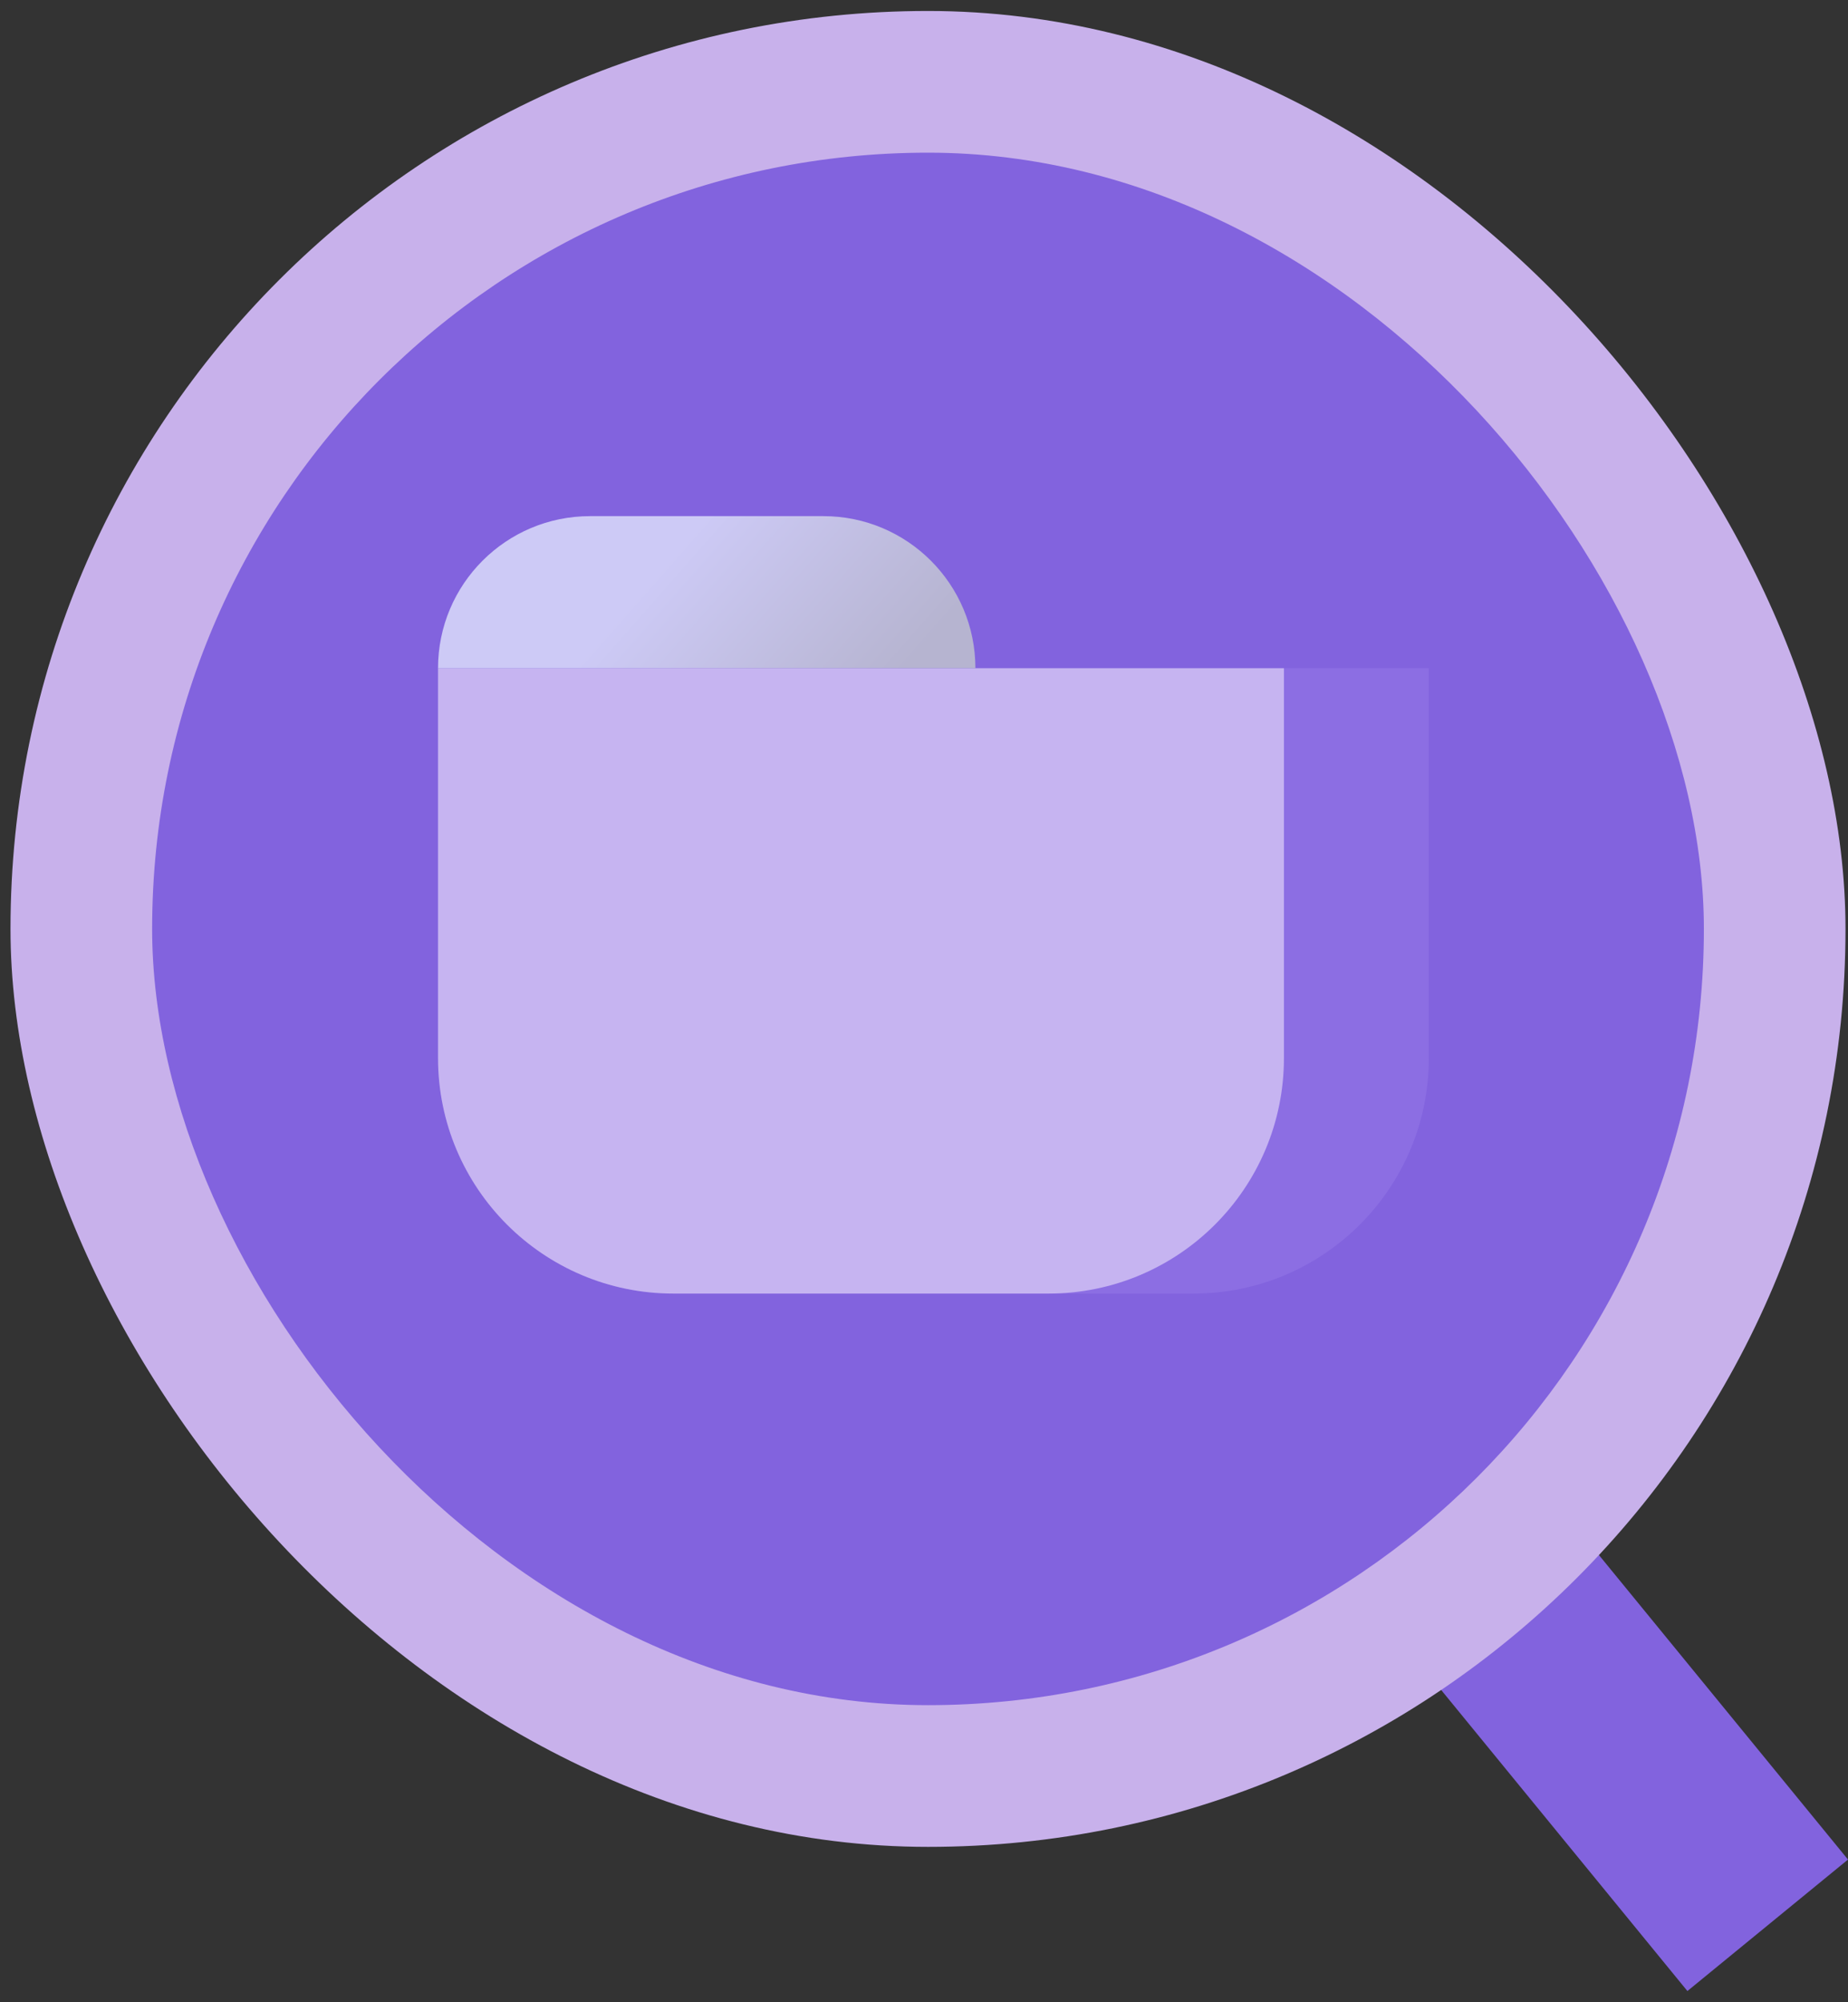
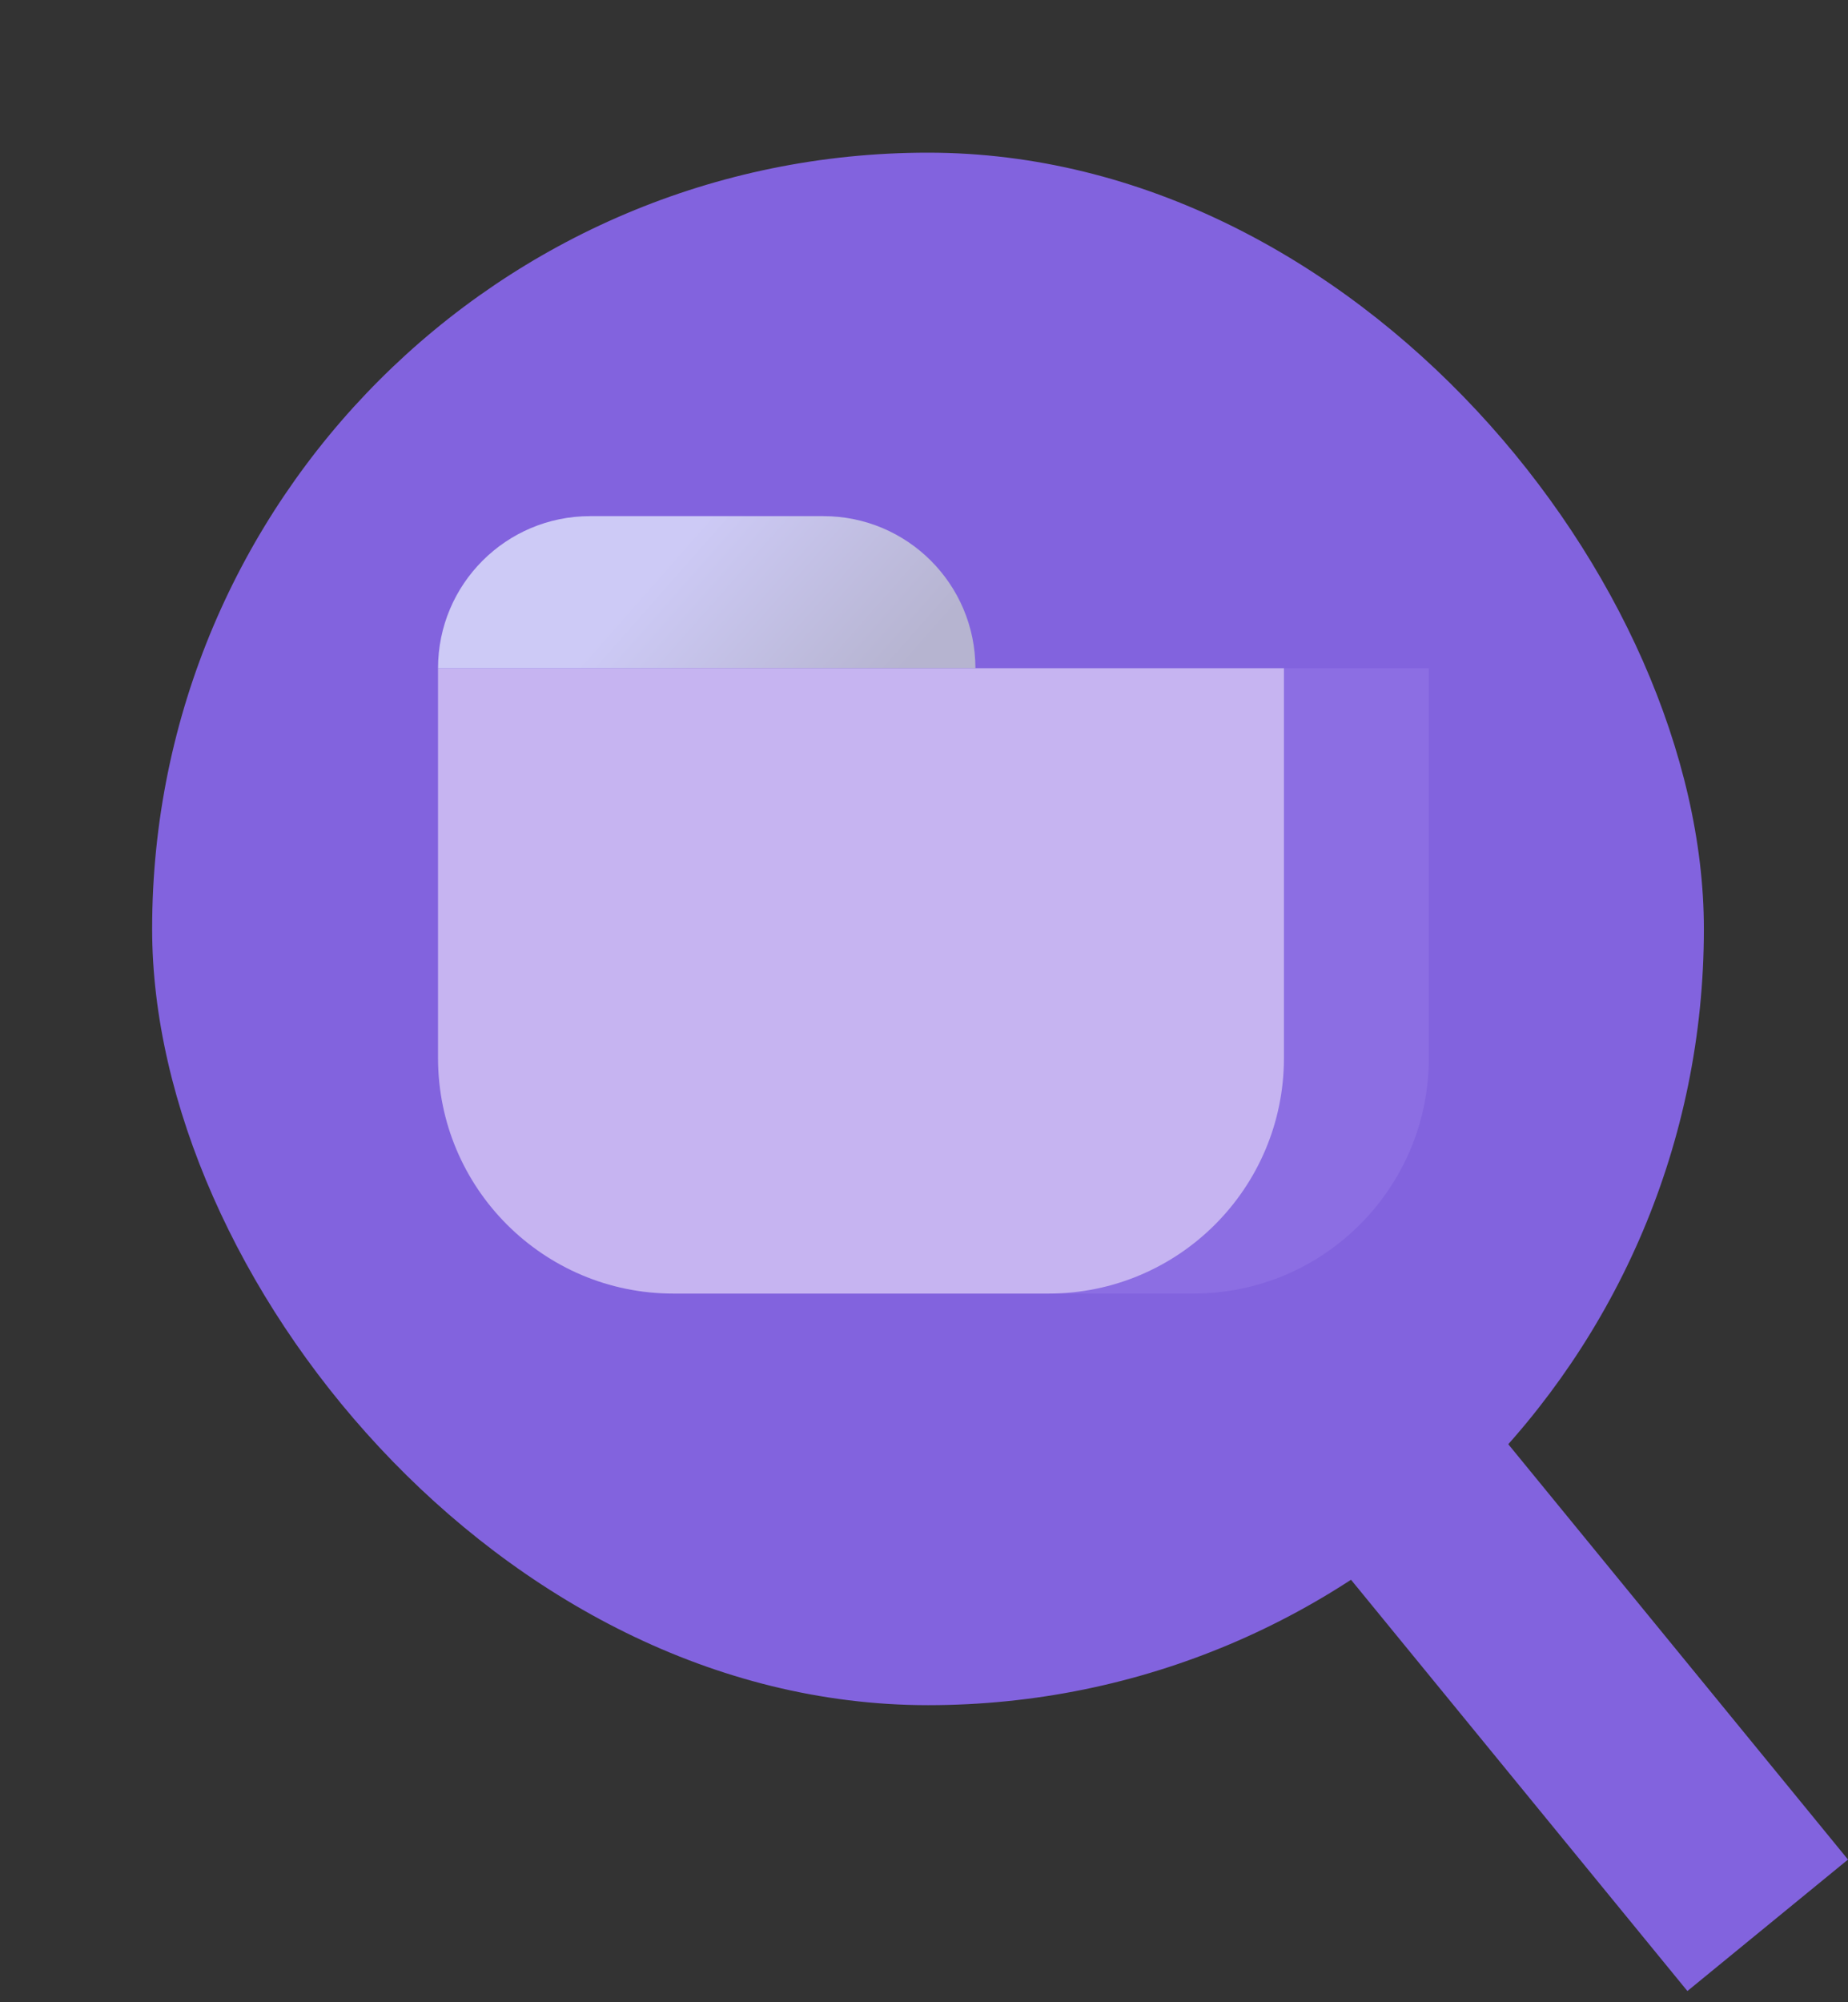
<svg xmlns="http://www.w3.org/2000/svg" width="157" height="170" viewBox="0 0 157 170" fill="none">
  <rect x="0" y="0" width="157" height="170" fill="#333333" stroke="none" />
  <g style="mix-blend-mode:multiply">
    <rect x="87.287" y="72.714" width="110.078" height="17.629" transform="rotate(50.706 87.287 72.714)" fill="#8263DE" />
  </g>
-   <rect x="0.892" y="0.932" width="155.896" height="155.895" rx="77.947" fill="#C8B1EB" />
  <rect x="12.925" y="12.964" width="131.831" height="131.83" rx="65.915" fill="#8263DE" />
  <g style="mix-blend-mode:plus-lighter" opacity="0.3">
    <path d="M37.214 56.743H121.389V89.844C121.389 100.89 112.435 109.844 101.389 109.844H57.214C46.168 109.844 37.214 100.89 37.214 89.844V56.743Z" fill="#A389ED" />
  </g>
-   <path opacity="0.5" d="M37.214 56.743H109.079V89.844C109.079 100.89 100.125 109.844 89.079 109.844H57.214C46.168 109.844 37.214 100.89 37.214 89.844V56.743Z" fill="#FFFAFF" />
+   <path opacity="0.5" d="M37.214 56.743H109.079V89.844C109.079 100.89 100.125 109.844 89.079 109.844H57.214C46.168 109.844 37.214 100.89 37.214 89.844V56.743" fill="#FFFAFF" />
  <g style="mix-blend-mode:plus-lighter">
    <path d="M37.214 56.743C37.214 49.61 42.996 43.828 50.129 43.828H69.952C77.084 43.828 82.867 49.61 82.867 56.743V56.743H37.214V56.743Z" fill="url(#paint0_linear_127_10187)" />
  </g>
  <defs>
    <linearGradient id="paint0_linear_127_10187" x1="60.04" y1="43.828" x2="75.929" y2="57.809" gradientUnits="userSpaceOnUse">
      <stop stop-color="#CDCAF6" />
      <stop offset="1" stop-color="#B6B4D0" />
    </linearGradient>
  </defs>
</svg>